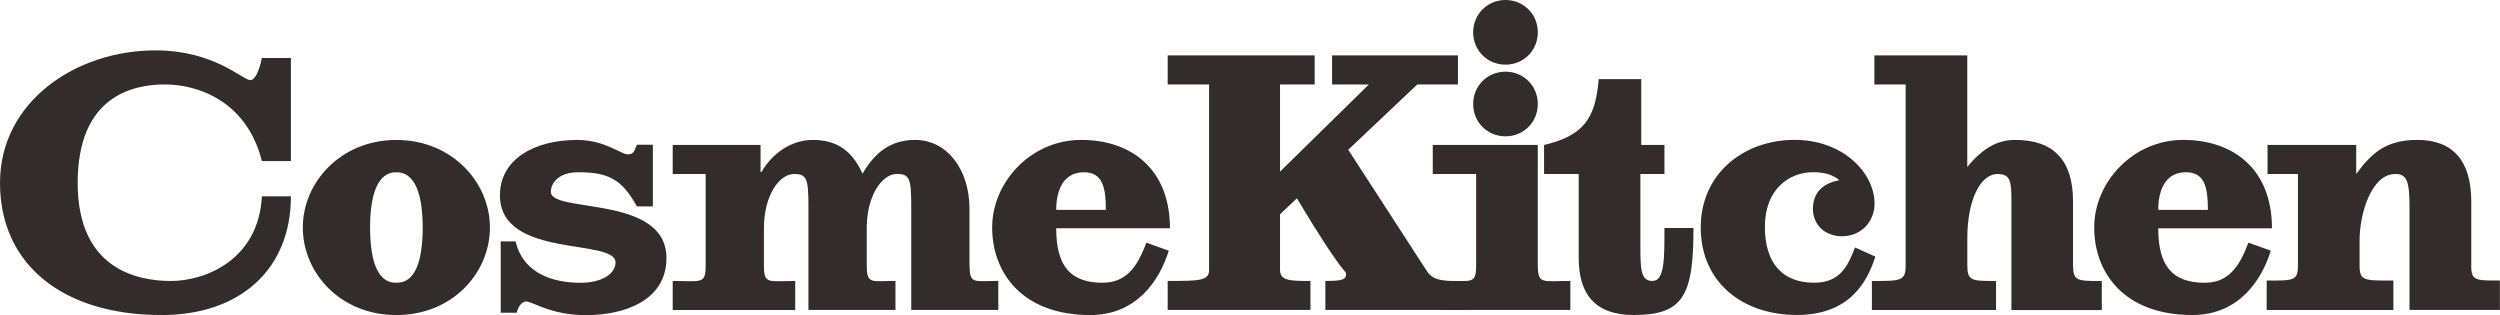
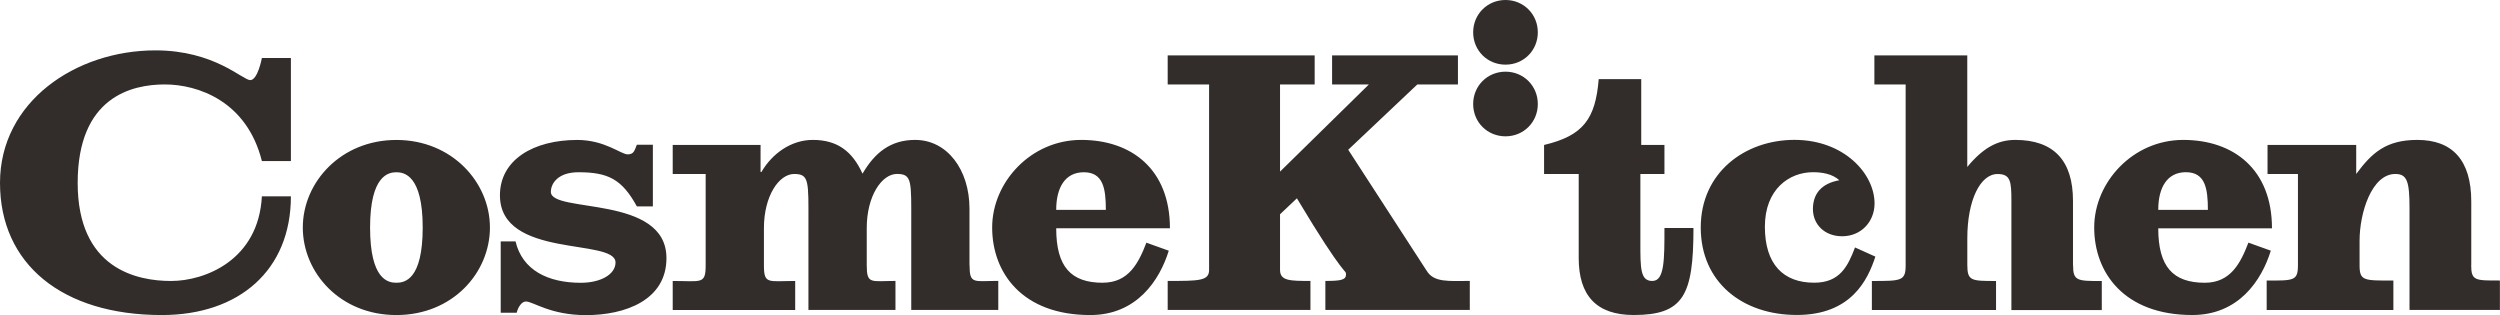
<svg xmlns="http://www.w3.org/2000/svg" viewBox="0 0 579.67 73.05">
  <g fill="#322d2b">
    <path d="m91.91 32.45c-12.88 0-21.7 9.81-21.7 20.3s8.66 20.3 21.7 20.3 21.69-9.81 21.69-20.3-8.82-20.3-21.69-20.3zm0 33.11c-1.89 0-6.1-.65-6.1-12.81s4.34-12.81 6.1-12.81 6.1.65 6.1 12.81-4.21 12.81-6.1 12.81zm132.88-4.07v-13.12c0-9.01-5.16-15.93-12.6-15.93-5.68 0-9.36 2.94-12.2 7.83-2.35-5.19-5.84-7.83-11.52-7.83-5.1 0-9.47 3.23-11.92 7.44h-.2v-6.27h-20.37v6.73h7.64v21.15c0 4.51-.98 3.66-7.64 3.66v6.73h28.4v-6.73c-6.27 0-7.25.85-7.25-3.66v-8.61c0-7.44 3.49-12.54 7.02-12.54s3.3 1.76 3.3 11.43v20.1h20.18v-6.73c-5.68 0-6.66.85-6.66-3.66v-8.61c0-7.44 3.49-12.54 7.02-12.54s3.3 1.76 3.3 11.43v20.1h20.18v-6.73c-5.68 0-6.66.85-6.66-3.66zm-166.78-42.92c-1.77 0-8.28-6.89-21.97-6.89-18.51 0-36.04 11.92-36.04 30.73s14.4 30.64 37.51 30.64c17.92 0 29.94-10.38 29.94-27.52h-6.73c-.78 14.79-13.19 19.62-21.06 19.62s-21.65-2.77-21.65-22.74 12.57-22.83 20.21-22.83 19.02 3.85 22.5 17.76h6.73v-23.89h-6.73s-.94 5.13-2.71 5.13zm69.72 25.92c0-2.03 1.73-4.55 6.38-4.55 6.9 0 10.1 1.61 13.56 7.92h3.71v-14.3h-3.71c-.55 1.3-.65 2.23-2.13 2.23-1.58 0-5.29-3.34-11.7-3.34-10.12 0-17.92 4.58-17.92 12.84 0 14.81 26.8 9.85 26.8 15.57 0 2.74-3.4 4.71-8.05 4.71-7.61 0-13.55-2.91-15.13-9.59h-3.44v16.53h3.71c.28-1.21 1.11-2.6 2.13-2.6 1.67 0 5.67 3.16 13.93 3.16 9.1 0 18.66-3.47 18.66-13.22 0-14.77-26.8-10.32-26.8-15.35zm127.97 21.07c-7.39 0-10.8-3.71-10.8-12.63h26.37c0-13.69-8.91-20.49-20.58-20.49s-20.64 9.81-20.64 20.31 6.96 20.3 22.75 20.3c10.77 0 16.07-8.05 18.2-14.92l-5.19-1.86c-1.78 4.64-4.07 9.28-10.09 9.28zm-4.4-25.62c4.46 0 5.11 3.7 5.11 8.72h-11.51c0-5.27 2.13-8.72 6.4-8.72z" />
    <path d="m330.76 62.72-18.15-28 16.02-15.14h9.42v-6.73h-29.18v6.73h8.53l-20.6 20.21v-20.21h8.03v-6.73h-34.08v6.73h9.6v43.02c0 2.54-2.35 2.54-9.6 2.54v6.73h33.1v-6.73c-4.7 0-7.05 0-7.05-2.54v-12.92l3.91-3.7c11.3 18.91 11.39 16.45 11.39 17.64 0 1.28-1.15 1.52-4.79 1.52v6.73h33.49v-6.73c-4.9 0-8.37.42-10.03-2.42z" />
    <path d="m383.15 65.15c-2.82 0-2.8-2.87-2.8-8.95v-15.86h5.58v-6.73h-5.38v-15.27h-9.86c-.75 9.2-3.56 13.12-12.67 15.27v6.73h8.03v19.48c0 8.72 4.12 13.22 12.75 13.22 11.54 0 13.86-4.54 13.86-20.17h-6.73c0 7.26.03 12.27-2.78 12.27zm46.97-7.77c-1.68 4.36-3.48 8.17-9.48 8.17-7.15 0-11.42-4.28-11.42-12.99s5.67-12.63 11.14-12.63c2.13 0 4.46.37 6.13 1.86-4.18.75-6.13 3.16-6.13 6.69s2.69 6.3 6.77 6.3c4.46 0 7.52-3.43 7.52-7.61 0-6.87-7.06-14.74-18.57-14.74s-21.73 7.6-21.73 20.31 9.66 20.29 22.29 20.29 16.46-8.18 18.2-13.53l-4.73-2.13zm142.89 4.11v-14.75c0-9.6-4.37-14.3-12.51-14.3-7.25 0-10.56 3.01-14.17 7.9v-6.73h-20.56v6.73h7.05v21.15c0 3.66-.98 3.56-7.25 3.56v6.83h29.38v-6.83c-6.86 0-7.84.1-7.84-3.56v-5.68c0-6.46 2.81-15.47 8.29-15.47 2.74 0 3.29 1.76 3.29 7.9v23.63h20.96v-6.83c-5.68 0-6.66.1-6.66-3.56zm-51.68-5.22c-1.78 4.64-4.07 9.29-10.09 9.29-7.39 0-10.81-3.71-10.81-12.62h26.37c0-13.7-8.91-20.5-20.58-20.5s-20.64 9.81-20.64 20.31 6.96 20.29 22.75 20.29c10.77 0 16.07-8.04 18.2-14.92l-5.19-1.86zm-14.5-16.34c4.46 0 5.11 3.7 5.11 8.73h-11.51c0-5.28 2.13-8.73 6.4-8.73zm-26.17 21.56v-14.95c0-9.21-4.38-14.1-13.38-14.1-4.11 0-7.49 1.86-11.13 6.27v-25.86h-21.54v6.73h7.25v41.91c0 3.66-.98 3.66-7.83 3.66v6.73h28.79v-6.73c-5.68 0-6.66 0-6.66-3.66v-6.26c0-8.81 3-14.88 7.02-14.88 3.03 0 3.2 1.76 3.2 6.27v25.27h20.96v-6.73c-5.68 0-6.66 0-6.66-3.66z" />
-     <path d="m356.56 61.49v-27.88h-24.35v6.73h10.06v21.15c0 4.51-.98 3.65-8.03 3.65v6.73h29.87v-6.73c-6.56 0-7.54.85-7.54-3.65z" />
    <path d="m349.08 31.61c4.2 0 7.49-3.29 7.49-7.49s-3.29-7.5-7.49-7.5-7.5 3.29-7.5 7.5 3.29 7.49 7.5 7.49z" />
    <path d="m349.08 14.99c4.2 0 7.49-3.29 7.49-7.49s-3.29-7.5-7.49-7.5-7.5 3.29-7.5 7.5 3.29 7.49 7.5 7.49z" />
  </g>
</svg>